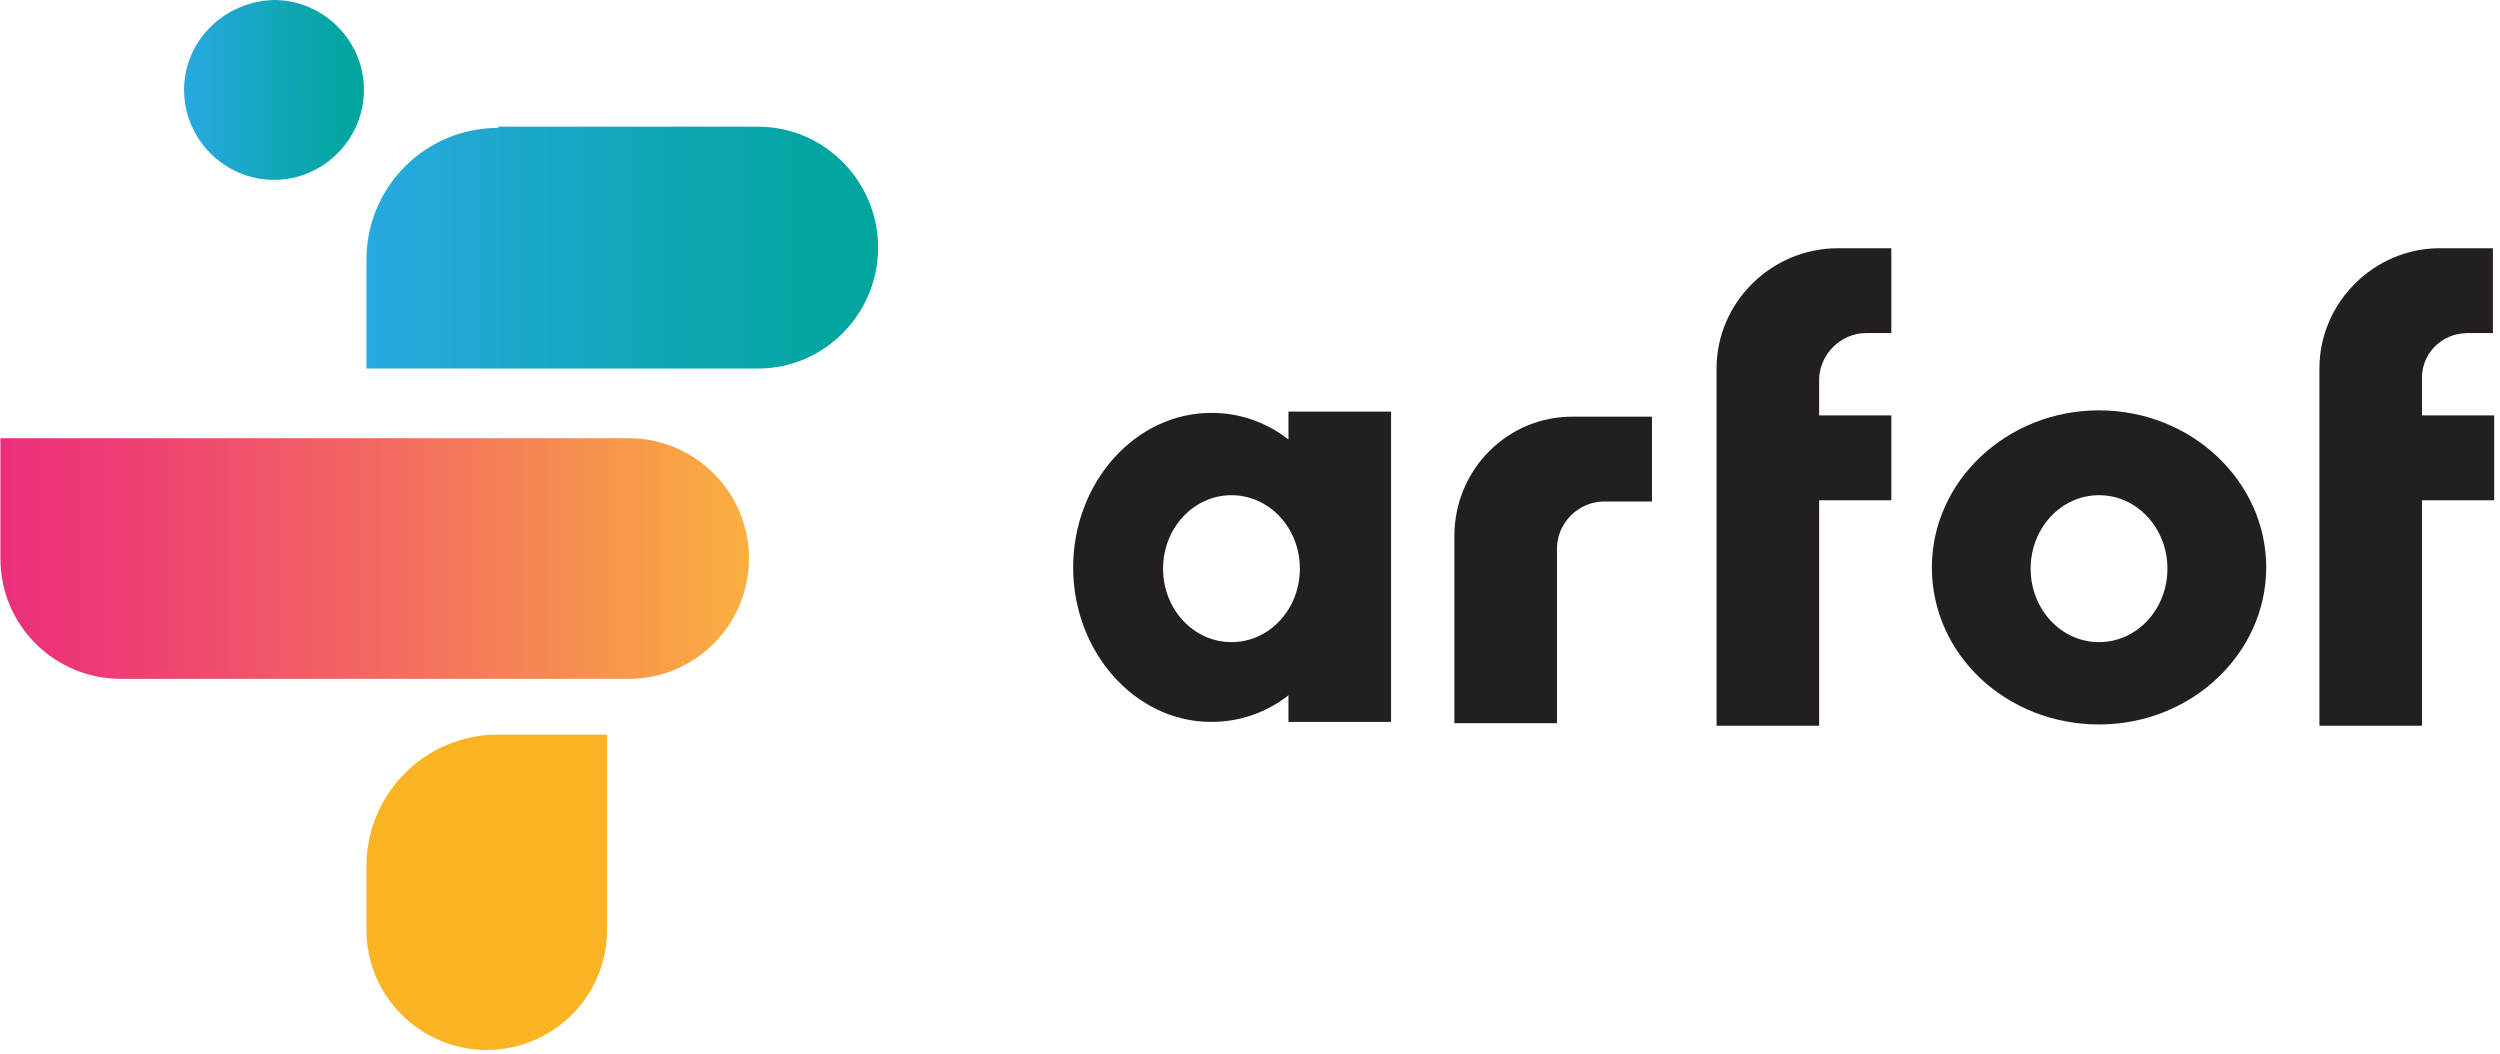
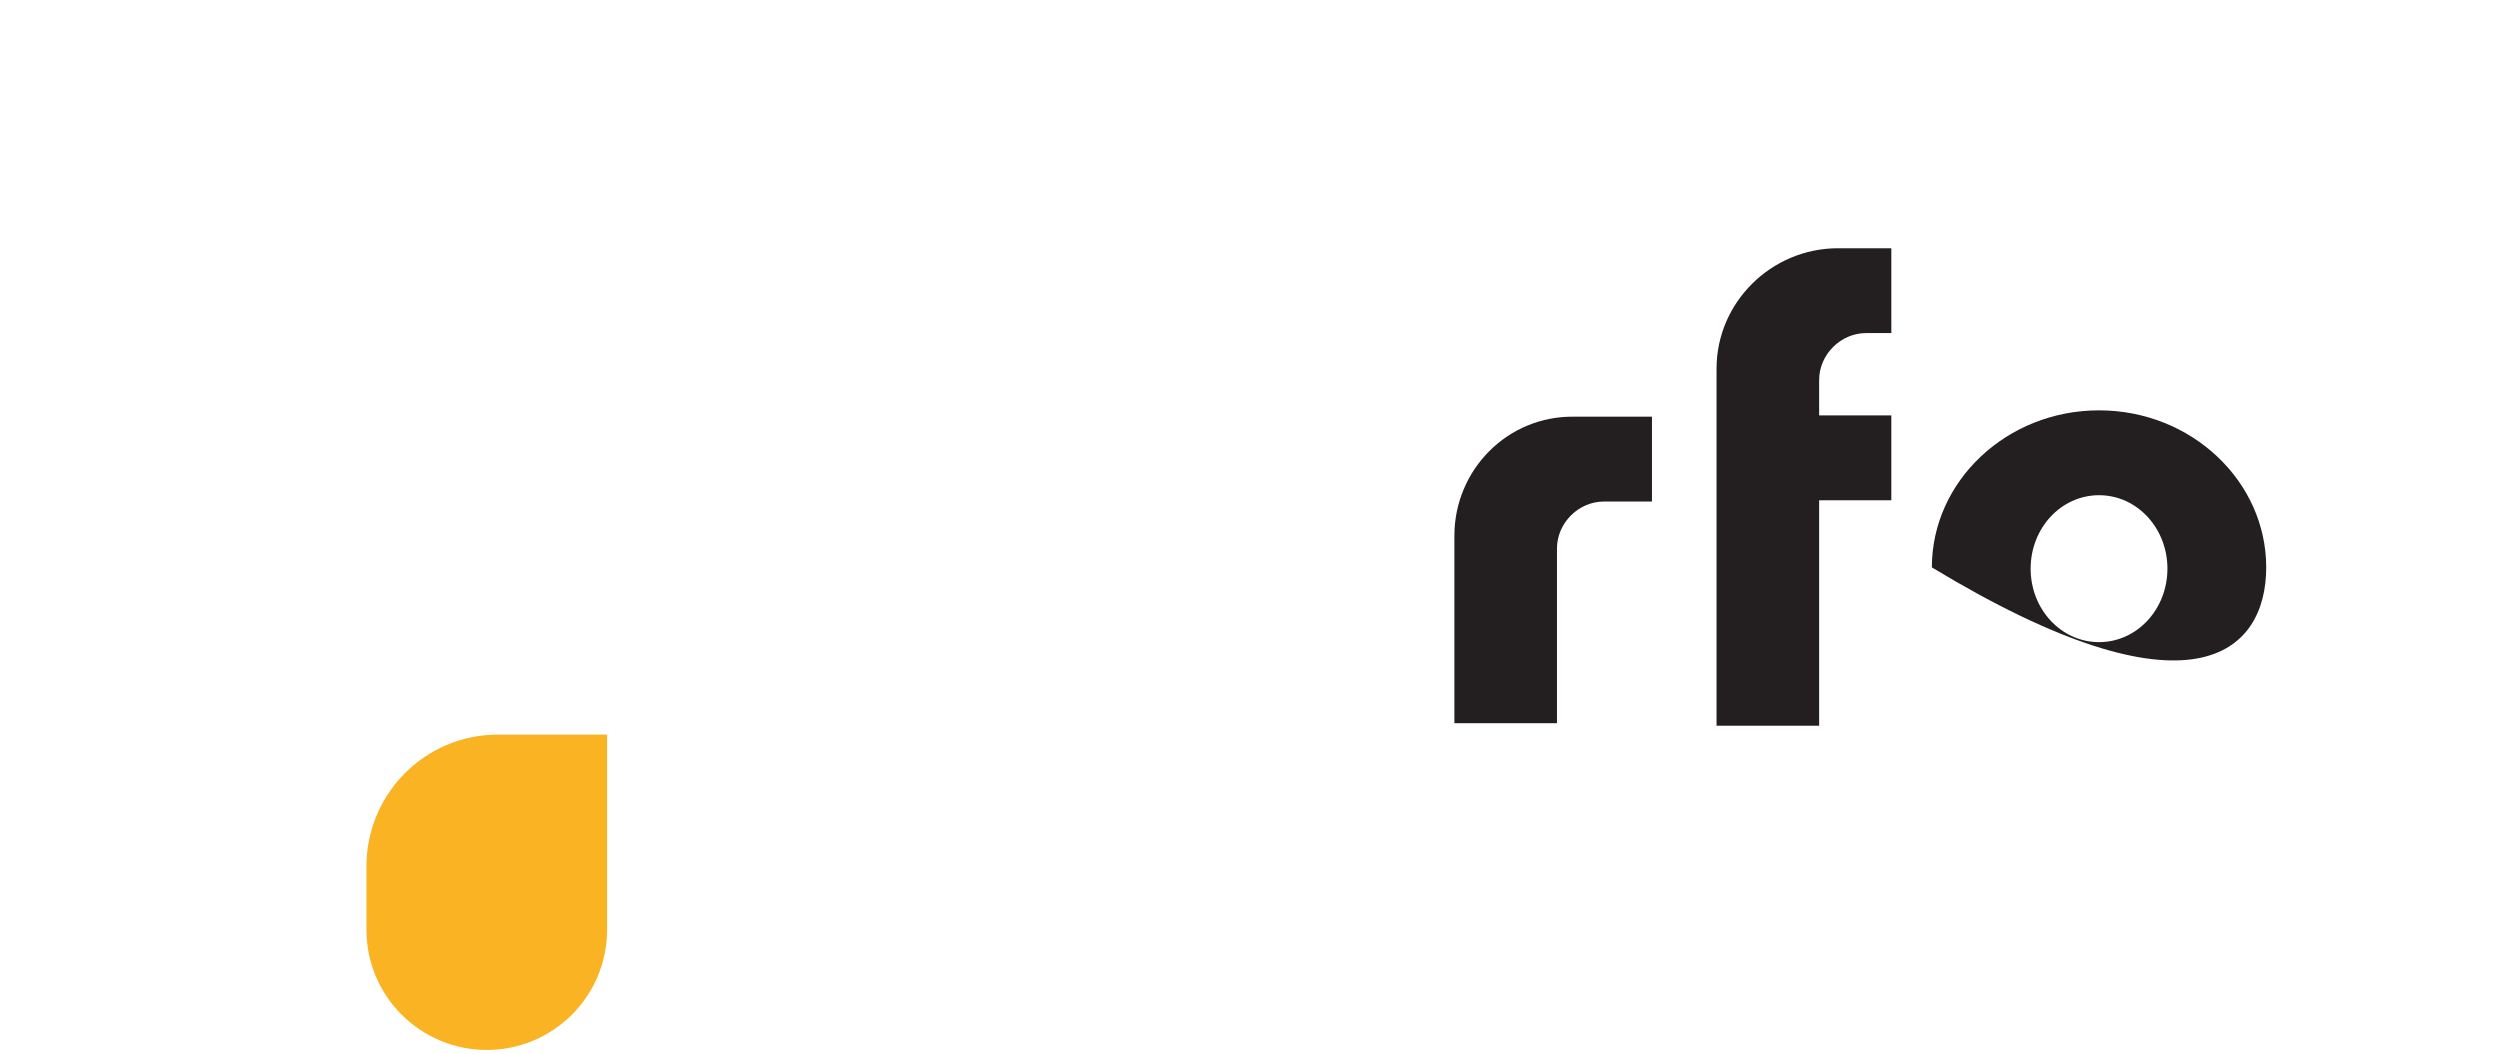
<svg xmlns="http://www.w3.org/2000/svg" width="401" height="169" viewBox="0 0 401 169" fill="none">
-   <path d="M79.906 20.518C68.123 20.518 58.778 30.066 58.778 41.646V59.117H121.551C132.115 59.117 140.647 50.584 140.851 40.02V39.411C140.647 28.847 132.115 20.315 121.551 20.315H79.906V20.518Z" fill="url(#paint0_linear_4350_5220)" />
  <path d="M97.377 149.112V117.827H79.906C68.123 117.827 58.778 127.375 58.778 138.954V149.112C58.778 159.879 67.514 168.411 78.078 168.411C88.641 168.411 97.377 159.879 97.377 149.112Z" fill="#F9B323" />
-   <path d="M0.067 70.29V89.589C0.067 100.356 8.803 108.888 19.366 108.888H100.829C111.596 108.888 120.129 100.153 120.129 89.589C120.129 78.822 111.393 70.29 100.829 70.29H0.067Z" fill="url(#paint1_linear_4350_5220)" />
-   <path d="M29.525 14.424C29.525 22.346 36.026 28.847 43.949 28.847C51.872 28.847 58.373 22.346 58.373 14.424C58.373 6.501 51.872 0 43.949 0C36.026 0.203 29.525 6.501 29.525 14.424Z" fill="url(#paint2_linear_4350_5220)" />
  <path d="M233.284 85.932V115.998H249.739V87.964C249.739 83.901 253.193 80.447 257.256 80.447H264.975V66.836H252.583C241.816 66.633 233.284 75.368 233.284 85.932Z" fill="#231F20" />
  <path d="M275.335 59.117V66.633V80.244V116.405H291.79V80.244H303.369V66.633H291.79V60.945C291.79 56.882 295.243 53.428 299.306 53.428H303.369V39.817H294.837C284.07 39.817 275.335 48.553 275.335 59.117Z" fill="#231F20" />
-   <path d="M395.801 53.428H399.864V39.817H391.332C380.768 39.817 372.033 48.553 372.033 59.117V66.633V80.244V116.405H388.488V80.244H400.067V66.633H388.488V60.945C388.285 56.882 391.535 53.428 395.801 53.428Z" fill="#231F20" />
-   <path d="M336.685 102.997C330.591 102.997 325.715 97.715 325.715 91.214C325.715 84.713 330.591 79.431 336.685 79.431C342.78 79.431 347.655 84.713 347.655 91.214C347.655 97.715 342.78 102.997 336.685 102.997ZM336.685 65.82C321.855 65.82 309.87 77.197 309.87 91.011C309.87 105.028 321.855 116.202 336.685 116.202C351.515 116.202 363.501 104.825 363.501 91.011C363.501 77.197 351.515 65.82 336.685 65.82Z" fill="#231F20" />
-   <path d="M197.529 102.997C191.434 102.997 186.558 97.715 186.558 91.214C186.558 84.713 191.434 79.432 197.529 79.432C203.623 79.432 208.499 84.713 208.499 91.214C208.499 97.715 203.623 102.997 197.529 102.997ZM206.67 70.493C203.014 67.649 198.747 66.227 194.278 66.227C182.089 66.227 172.135 77.4 172.135 91.011C172.135 104.622 182.089 115.795 194.278 115.795C198.747 115.795 203.014 114.373 206.67 111.529V115.795H209.718H223.125V66.43V66.024H206.67V70.493Z" fill="#231F20" />
+   <path d="M336.685 102.997C330.591 102.997 325.715 97.715 325.715 91.214C325.715 84.713 330.591 79.431 336.685 79.431C342.78 79.431 347.655 84.713 347.655 91.214C347.655 97.715 342.78 102.997 336.685 102.997ZM336.685 65.82C321.855 65.82 309.87 77.197 309.87 91.011C351.515 116.202 363.501 104.825 363.501 91.011C363.501 77.197 351.515 65.82 336.685 65.82Z" fill="#231F20" />
  <defs>
    <linearGradient id="paint0_linear_4350_5220" x1="58.654" y1="39.864" x2="140.716" y2="39.864" gradientUnits="userSpaceOnUse">
      <stop stop-color="#28A9E1" />
      <stop offset="0.001" stop-color="#28A9E1" />
      <stop offset="0.04" stop-color="#26A9DE" />
      <stop offset="0.674" stop-color="#0BA6AE" />
      <stop offset="0.99" stop-color="#00A59C" />
      <stop offset="1" stop-color="#00A59C" />
    </linearGradient>
    <linearGradient id="paint1_linear_4350_5220" x1="0.01" y1="89.676" x2="120.061" y2="89.676" gradientUnits="userSpaceOnUse">
      <stop stop-color="#EC2E7B" />
      <stop offset="0.001" stop-color="#EC2E7B" />
      <stop offset="0.184" stop-color="#EE4073" />
      <stop offset="0.55" stop-color="#F36F5E" />
      <stop offset="0.99" stop-color="#F9AE41" />
      <stop offset="1" stop-color="#F9AE41" />
    </linearGradient>
    <linearGradient id="paint2_linear_4350_5220" x1="29.594" y1="14.49" x2="58.281" y2="14.49" gradientUnits="userSpaceOnUse">
      <stop stop-color="#28A9E1" />
      <stop offset="0.001" stop-color="#28A9E1" />
      <stop offset="0.04" stop-color="#26A9DE" />
      <stop offset="0.674" stop-color="#0BA6AE" />
      <stop offset="0.99" stop-color="#00A59C" />
      <stop offset="1" stop-color="#00A59C" />
    </linearGradient>
  </defs>
</svg>